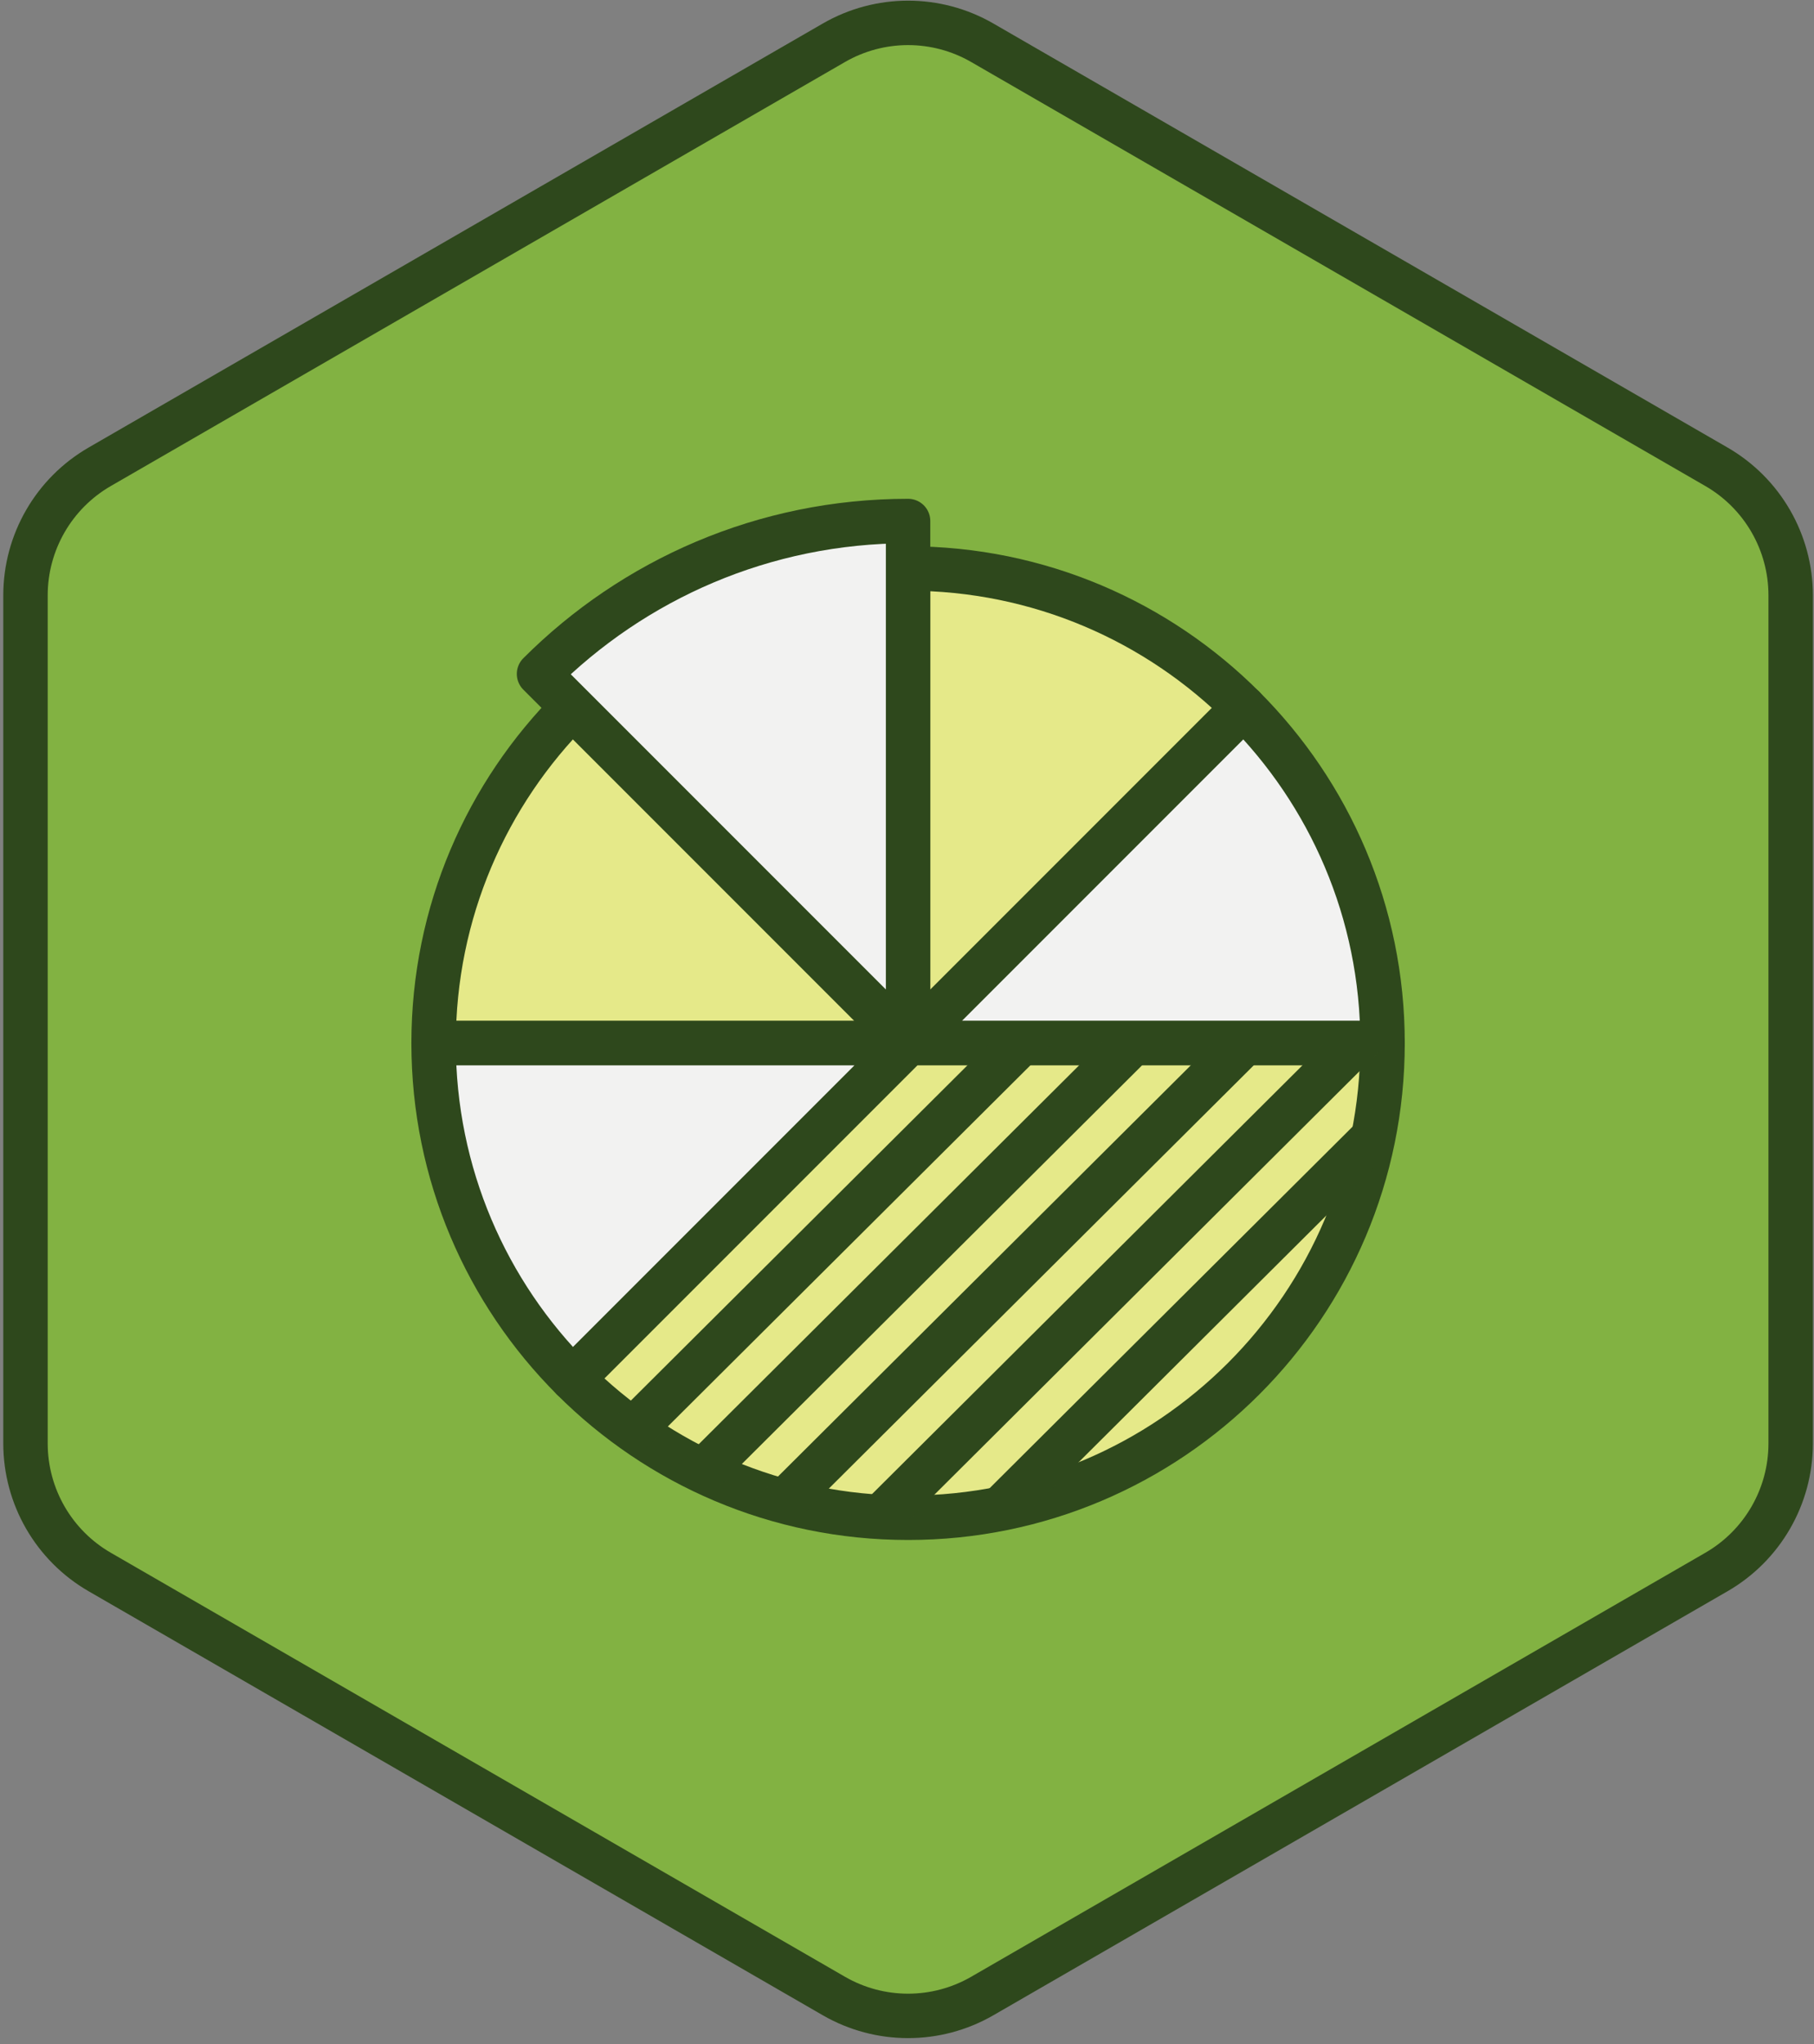
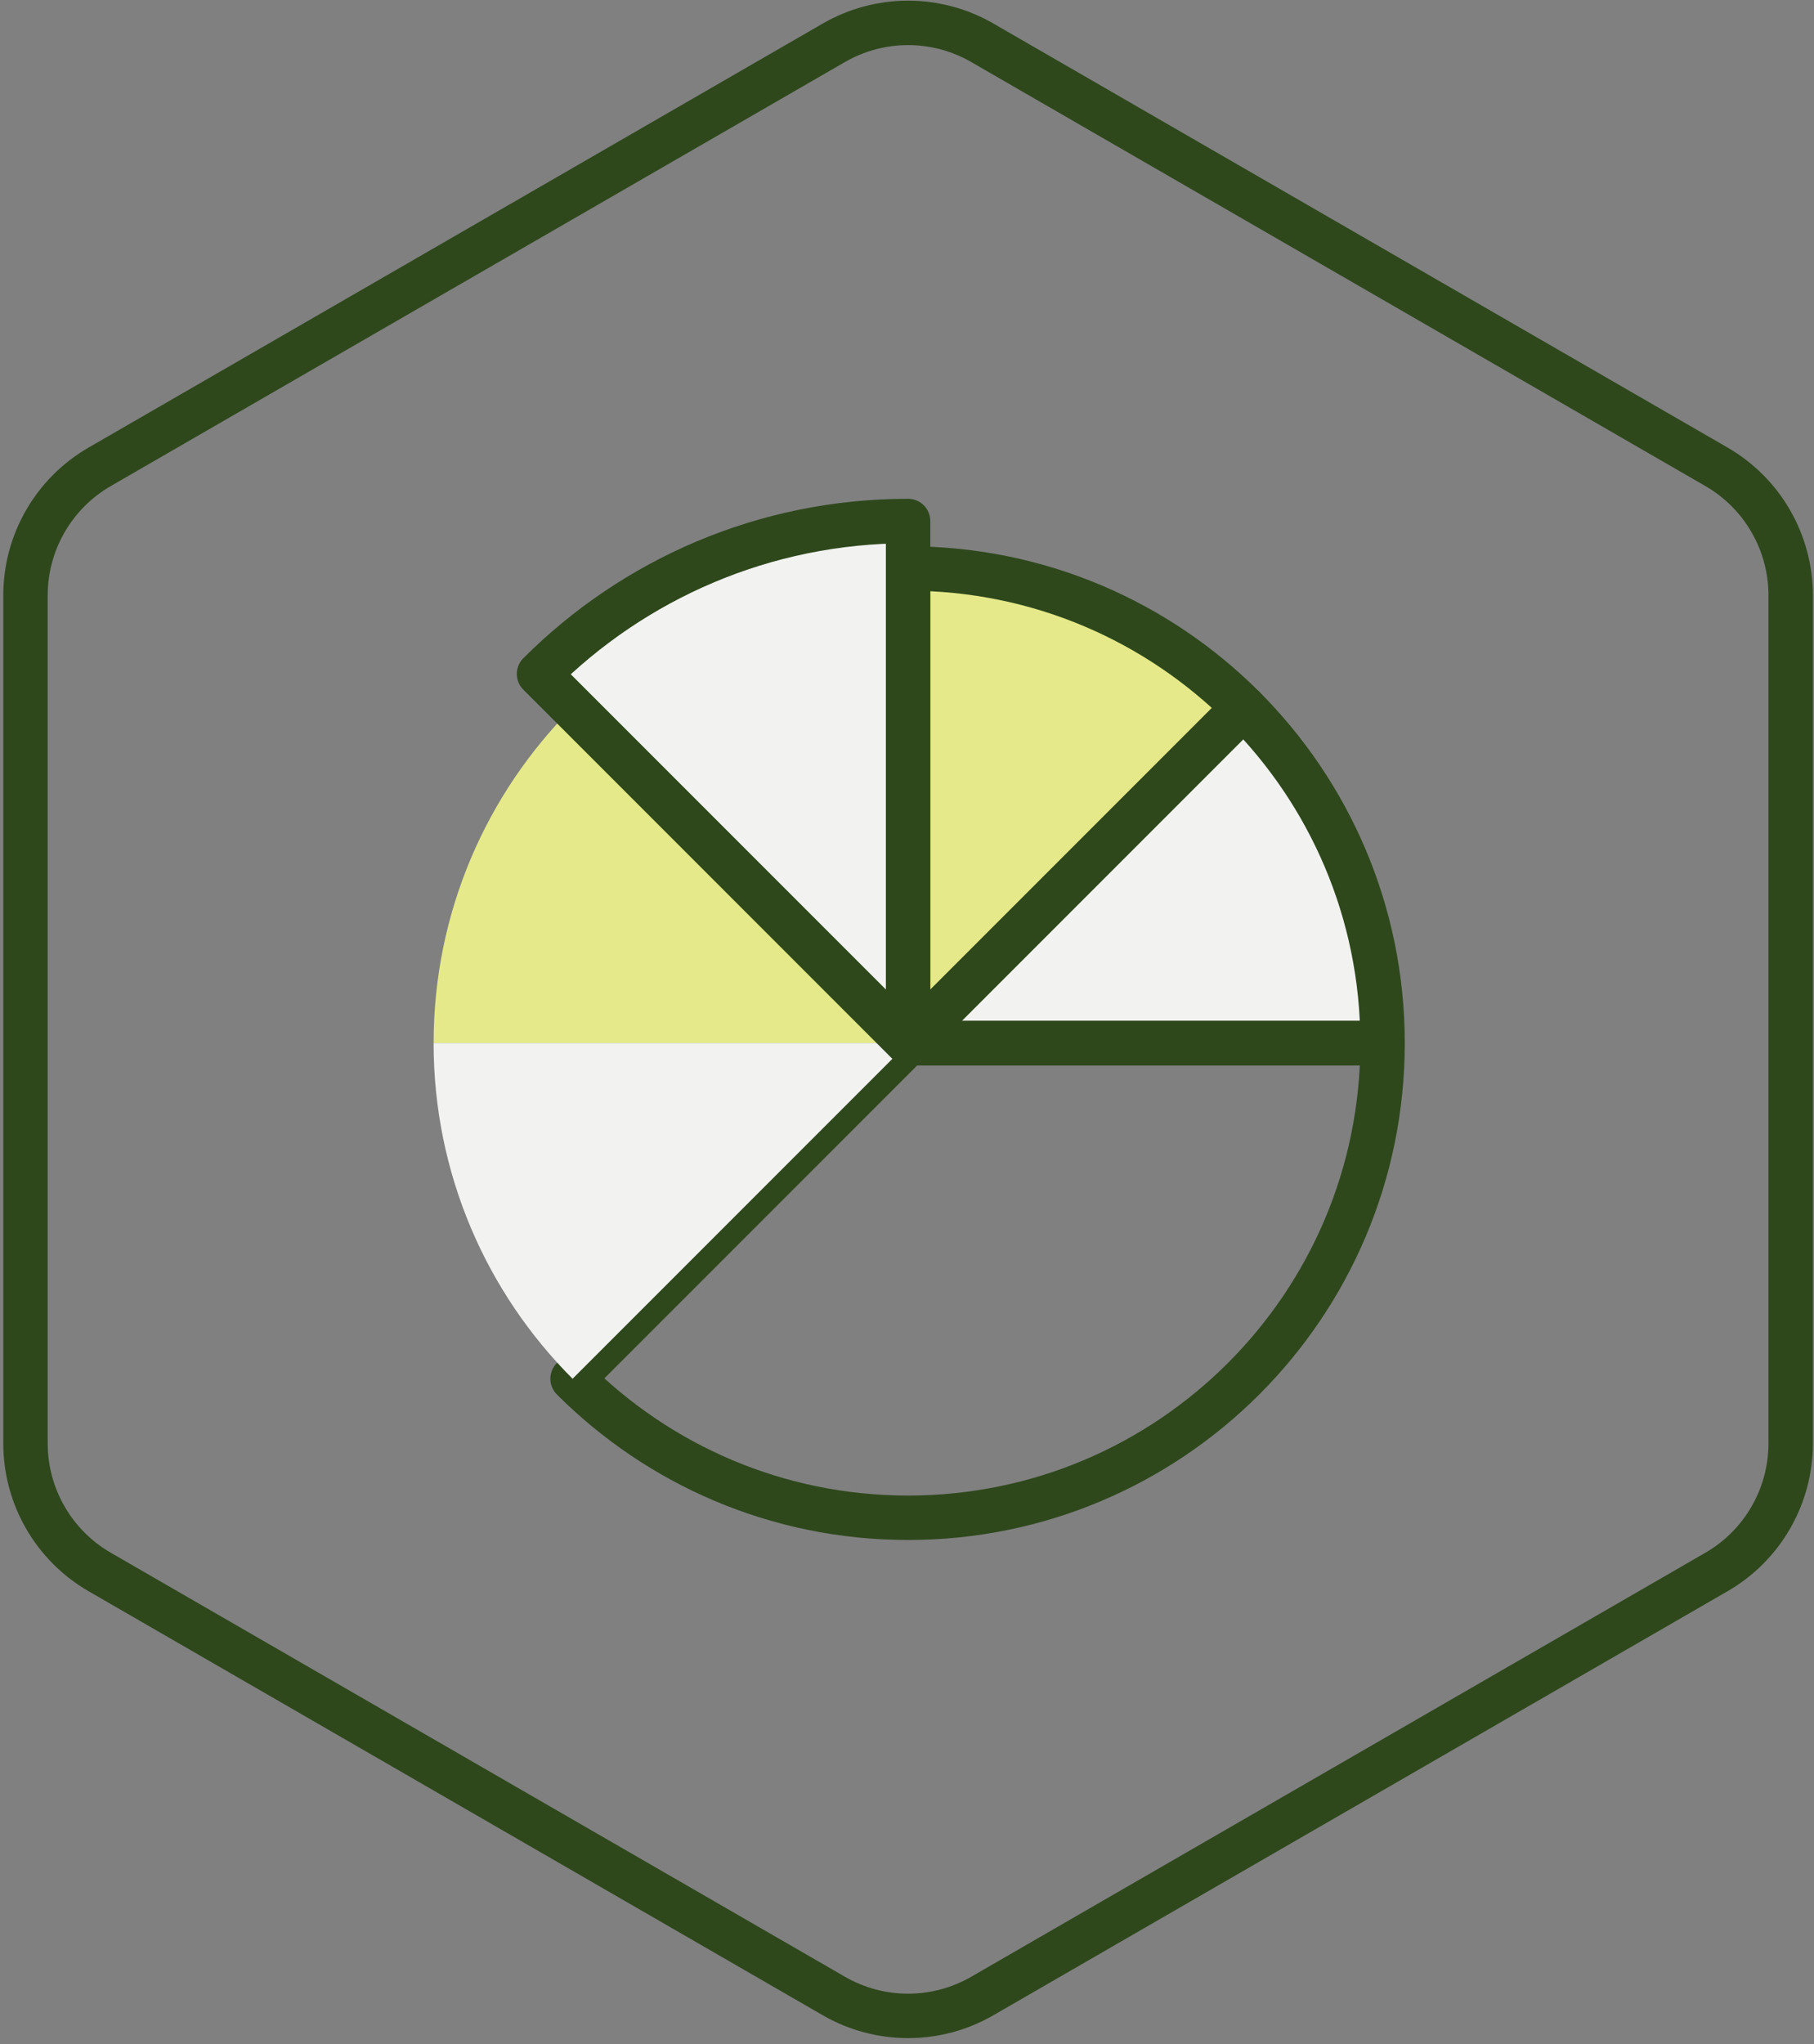
<svg xmlns="http://www.w3.org/2000/svg" xmlns:ns1="http://www.bohemiancoding.com/sketch/ns" xmlns:xlink="http://www.w3.org/1999/xlink" width="245px" height="276px" viewBox="0 0 245 276" version="1.1">
  <rect x="0" y="0" width="245" height="276" fill="#808080" stroke="none" />
  <title>Segmentation</title>
  <desc>Created with Sketch.</desc>
  <defs>
    <path id="path-1" d="M45.646,-0.164 L0.332,45.15 C11.929,56.747 27.95,63.92 45.646,63.92 C63.342,63.92 79.363,56.747 90.96,45.15 C102.557,33.553 109.729,17.533 109.729,-0.164 L45.646,-0.164" />
  </defs>
  <g id="Home" stroke="none" stroke-width="1" fill="none" fill-rule="evenodd" ns1:type="MSPage">
    <g id="Segmentation" ns1:type="MSLayerGroup" transform="translate(3, 3)">
-       <path d="M10.466,60.023 L109.623,2.775 C115.825,-0.806 123.467,-0.806 129.669,2.775 L228.825,60.023 C235.028,63.604 238.849,70.222 238.849,77.384 L238.849,191.88 C238.849,199.042 235.028,205.66 228.825,209.241 L129.669,266.489 C123.467,270.07 115.825,270.07 109.623,266.489 L10.466,209.241 C4.264,205.66 0.443,199.042 0.443,191.88 L0.443,77.384 C0.443,70.222 4.264,63.604 10.466,60.023 L10.466,60.023 Z" id="Fill-377" fill="#82B242" ns1:type="MSShapeGroup" />
      <path d="M10.466,60.023 L109.623,2.775 C115.825,-0.806 123.467,-0.806 129.669,2.775 L228.825,60.023 C235.028,63.604 238.849,70.222 238.849,77.384 L238.849,191.88 C238.849,199.042 235.028,205.66 228.825,209.241 L129.669,266.489 C123.467,270.07 115.825,270.07 109.623,266.489 L10.466,209.241 C4.264,205.66 0.443,199.042 0.443,191.88 L0.443,77.384 C0.443,70.222 4.264,63.604 10.466,60.023 L10.466,60.023 Z" id="Stroke-378" stroke="#2E481C" stroke-width="6" stroke-linecap="round" stroke-linejoin="round" ns1:type="MSShapeGroup" />
      <path d="M74.332,92.523 C62.736,104.12 55.563,120.14 55.563,137.836 L119.646,137.836 L74.332,92.523 L74.332,92.523 Z" id="Fill-405" fill="#E5E989" ns1:type="MSShapeGroup" />
-       <path d="M74.332,92.523 C62.736,104.12 55.563,120.14 55.563,137.836 L119.646,137.836 L74.332,92.523 L74.332,92.523 Z" id="Stroke-406" stroke="#2E481C" stroke-width="6" stroke-linecap="round" stroke-linejoin="round" ns1:type="MSShapeGroup" />
      <path d="M183.729,137.836 C183.729,120.14 176.557,104.12 164.96,92.522 L119.646,137.836 L183.729,137.836 L183.729,137.836 Z" id="Fill-407" fill="#F2F2F1" ns1:type="MSShapeGroup" />
      <path d="M183.729,137.836 C183.729,120.14 176.557,104.12 164.96,92.522 L119.646,137.836 L183.729,137.836 L183.729,137.836 Z" id="Stroke-408" stroke="#2E481C" stroke-width="6" stroke-linecap="round" stroke-linejoin="round" ns1:type="MSShapeGroup" />
      <path d="M164.96,92.522 C153.363,80.925 137.342,73.753 119.646,73.753 L119.646,137.836 L164.96,92.522 L164.96,92.522 Z" id="Fill-409" fill="#E5E989" ns1:type="MSShapeGroup" />
      <path d="M164.96,92.522 C153.363,80.925 137.342,73.753 119.646,73.753 L119.646,137.836 L164.96,92.522 L164.96,92.522 Z" id="Stroke-410" stroke="#2E481C" stroke-width="6" stroke-linecap="round" stroke-linejoin="round" ns1:type="MSShapeGroup" />
-       <path d="M119.646,137.836 L74.332,183.15 C85.929,194.747 101.95,201.92 119.646,201.92 C137.342,201.92 153.363,194.747 164.96,183.15 C176.557,171.553 183.729,155.533 183.729,137.836 L119.646,137.836 L119.646,137.836 Z" id="Fill-411" fill="#E5E989" ns1:type="MSShapeGroup" />
      <path d="M119.646,137.836 L74.332,183.15 C85.929,194.747 101.95,201.92 119.646,201.92 C137.342,201.92 153.363,194.747 164.96,183.15 C176.557,171.553 183.729,155.533 183.729,137.836 L119.646,137.836 L119.646,137.836 Z" id="Stroke-412" stroke="#2E481C" stroke-width="6" stroke-linecap="round" stroke-linejoin="round" ns1:type="MSShapeGroup" />
      <path d="M55.563,137.836 C55.563,155.533 62.736,171.553 74.332,183.15 L119.646,137.836 L55.563,137.836 L55.563,137.836 Z" id="Fill-413" fill="#F2F2F1" ns1:type="MSShapeGroup" />
-       <path d="M55.563,137.836 C55.563,155.533 62.736,171.553 74.332,183.15 L119.646,137.836 L55.563,137.836 L55.563,137.836 Z" id="Stroke-414" stroke="#2E481C" stroke-width="6" stroke-linecap="round" stroke-linejoin="round" ns1:type="MSShapeGroup" />
      <g id="Group-417" transform="translate(74, 138)">
        <mask id="mask-2" ns1:name="Clip 416" fill="white">
          <use xlink:href="#path-1" />
        </mask>
        <g id="Clip-416" />
-         <path d="M67.146,-6.358 L-10.854,71.309 M82.229,-6.358 L4.229,71.309 M97.312,-6.358 L19.312,71.309 M112.396,-6.358 L34.396,71.309 M127.479,-6.358 L49.479,71.309" id="Stroke-415" stroke="#2E481C" stroke-width="6" stroke-linecap="round" stroke-linejoin="round" ns1:type="MSShapeGroup" mask="url(#mask-2)" />
      </g>
      <path d="M119.646,67.344 C100.18,67.344 82.557,75.235 69.801,87.991 L119.646,137.836 L119.646,67.344 L119.646,67.344 Z" id="Fill-418" fill="#F2F2F1" ns1:type="MSShapeGroup" />
      <path d="M119.646,67.344 C100.18,67.344 82.557,75.235 69.801,87.991 L119.646,137.836 L119.646,67.344 L119.646,67.344 Z" id="Stroke-419" stroke="#2E481C" stroke-width="6" stroke-linecap="round" stroke-linejoin="round" ns1:type="MSShapeGroup" />
    </g>
  </g>
</svg>